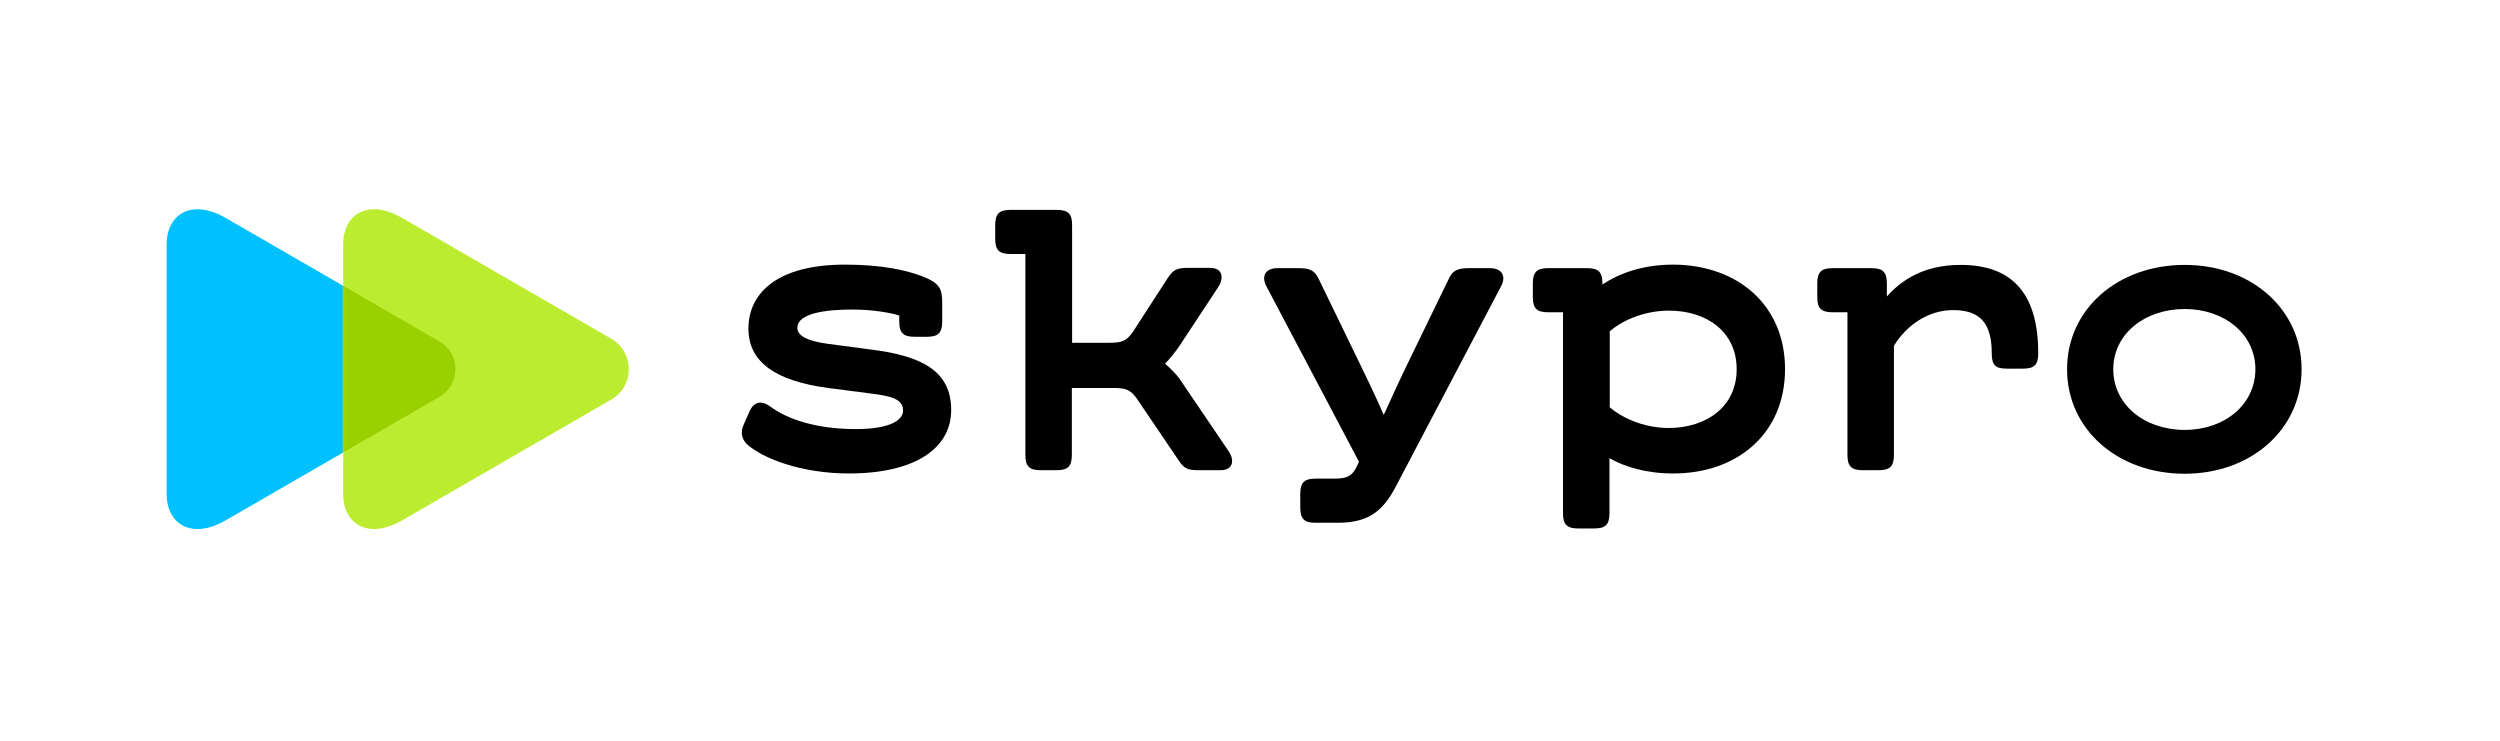
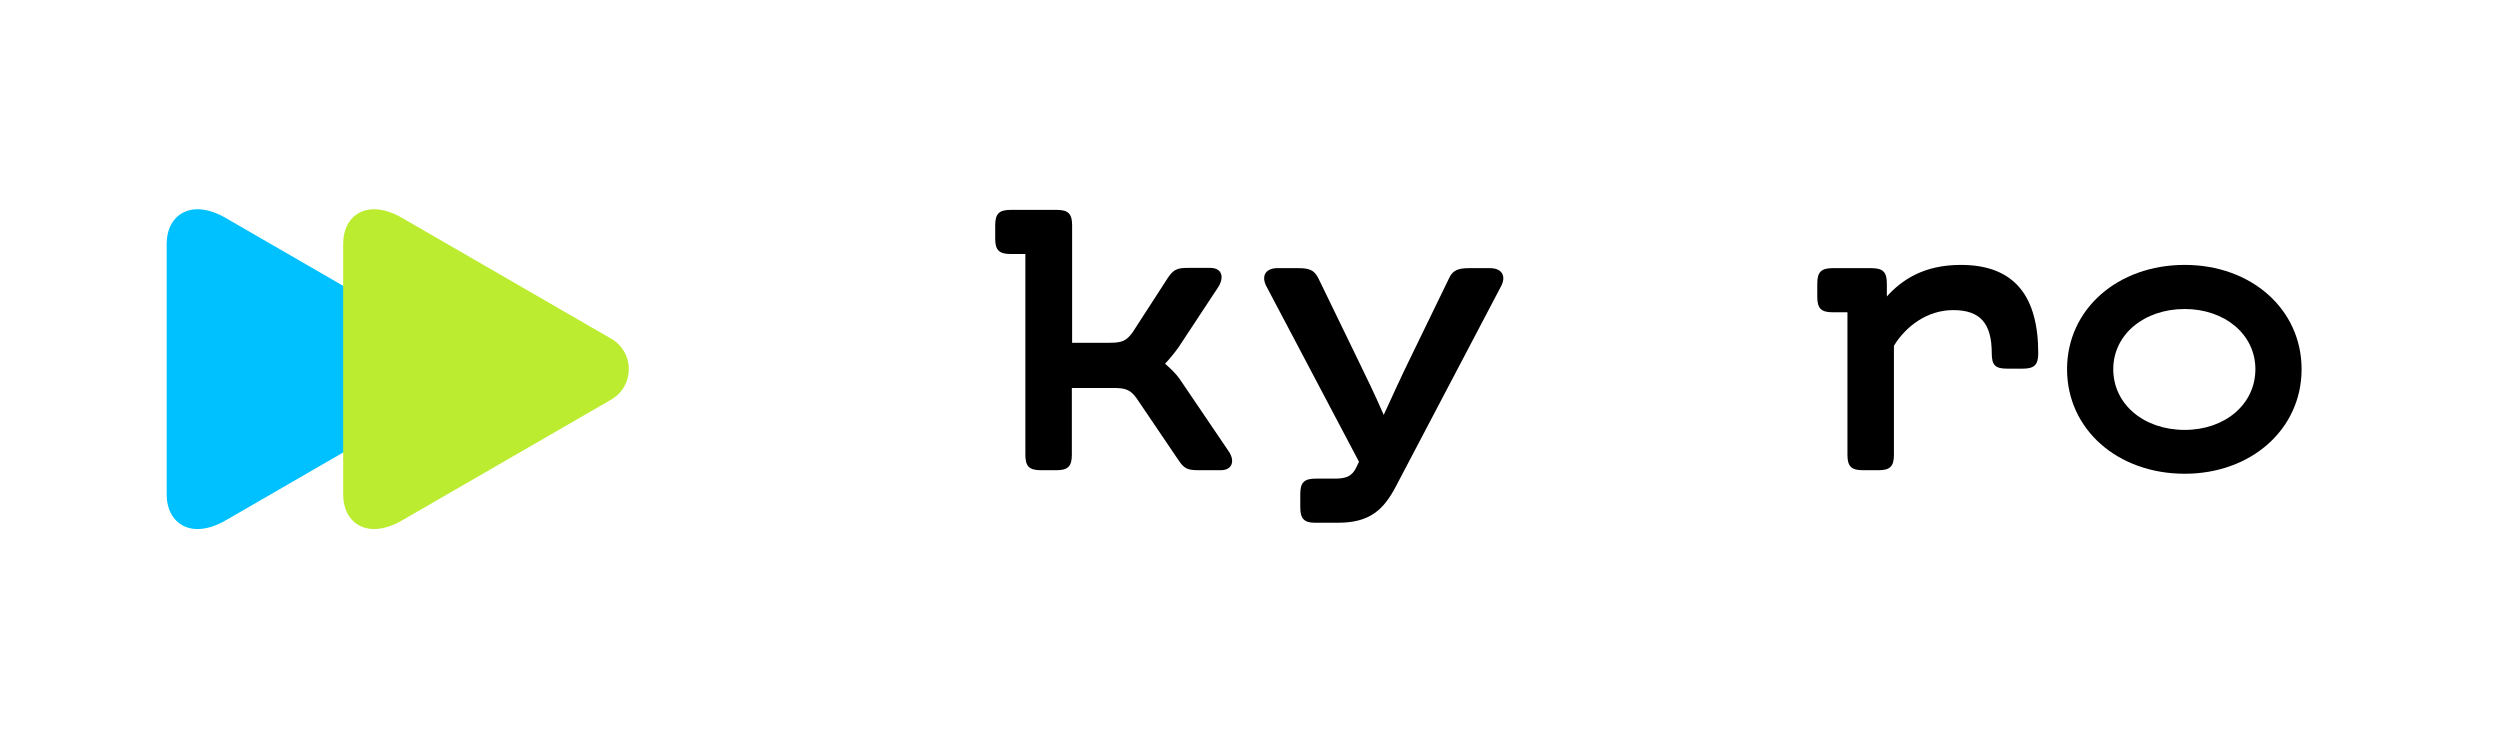
<svg xmlns="http://www.w3.org/2000/svg" width="1350" height="400" viewBox="0 0 1350 400" fill="none">
  <rect width="1350" height="400" fill="white" />
  <path d="M121.847 281.006C103.314 291.712 90 282.79 90 266.922C90 250.03 90 199.344 90 199.344C90 199.344 90 148.658 90 131.766C90 115.898 103.306 106.976 121.847 117.682C150.713 134.351 237.303 184.376 237.303 184.376C248.816 191.026 248.816 207.654 237.303 214.304C237.303 214.312 150.713 264.337 121.847 281.006Z" fill="#00C1FF" />
  <path d="M217.155 281.003C198.621 291.708 185.307 282.787 185.307 266.919C185.307 250.026 185.307 199.34 185.307 199.34C185.307 199.34 185.307 148.655 185.307 131.762C185.307 115.894 198.613 106.973 217.155 117.678C245.384 133.984 330.074 182.911 330.074 182.911C342.719 190.213 342.719 208.468 330.074 215.77C330.066 215.77 245.384 264.697 217.155 281.003Z" fill="#BCEC30" />
  <mask id="mask0_1_216" style="mask-type:alpha" maskUnits="userSpaceOnUse" x="185" y="113" width="155" height="173">
-     <path d="M217.155 281.003C198.621 291.708 185.307 282.787 185.307 266.919C185.307 250.026 185.307 199.34 185.307 199.34C185.307 199.34 185.307 148.655 185.307 131.762C185.307 115.894 198.613 106.973 217.155 117.678C245.384 133.984 330.074 182.911 330.074 182.911C342.719 190.213 342.719 208.468 330.074 215.77C330.066 215.77 245.384 264.697 217.155 281.003Z" fill="#6FE4FF" />
-   </mask>
+     </mask>
  <g mask="url(#mask0_1_216)">
    <g filter="url(#filter0_f_1_216)">
-       <path d="M121.853 281.003C103.319 291.709 90.005 282.788 90.005 266.919C90.005 250.027 90.005 199.341 90.005 199.341C90.005 199.341 90.005 148.655 90.005 131.763C90.005 115.895 103.311 106.974 121.853 117.679C150.718 134.348 237.308 184.373 237.308 184.373C248.821 191.023 248.821 207.651 237.308 214.301C237.308 214.309 150.718 264.334 121.853 281.003Z" fill="#99D100" />
+       <path d="M121.853 281.003C103.319 291.709 90.005 282.788 90.005 266.919C90.005 250.027 90.005 199.341 90.005 199.341C90.005 199.341 90.005 148.655 90.005 131.763C90.005 115.895 103.311 106.974 121.853 117.679C150.718 134.348 237.308 184.373 237.308 184.373C248.821 191.023 248.821 207.651 237.308 214.301C237.308 214.309 150.718 264.334 121.853 281.003" fill="#99D100" />
    </g>
  </g>
-   <path d="M401.512 229.5L404.74 222.148C406.942 217.149 410.904 215.825 415.894 219.501C425.433 226.559 441.136 231.705 462.123 231.705C480.027 231.705 487.658 227.147 487.658 221.707C487.658 215.531 481.348 213.914 470.928 212.591L447.153 209.503C418.536 205.68 404.153 195.387 404.153 177.449C404.153 158.187 419.856 142.895 456.252 142.895C476.505 142.895 489.566 145.982 498.078 149.217C507.471 152.893 508.791 155.981 508.791 163.627V173.626C508.791 179.801 506.59 181.86 500.573 181.86H493.822C487.658 181.86 485.604 179.654 485.604 173.626V170.391C481.641 169.067 471.809 167.156 460.362 167.156C440.256 167.156 430.57 170.832 430.57 177.007C430.57 181.566 436.44 184.212 447.153 185.683L470.488 188.77C498.665 192.299 513.634 200.828 513.634 221.413C513.634 242.292 493.822 255.673 458.454 255.673C432.478 255.673 411.638 247.438 403.273 239.792C400.338 236.852 399.897 233.176 401.512 229.5Z" fill="black" />
  <path d="M659.219 253.909H647.185C641.315 253.909 639.407 253.027 636.472 248.615L613.871 215.238C610.643 210.68 608.148 209.503 601.397 209.503H578.796V245.675C578.796 251.85 576.595 253.909 570.578 253.909H561.919C555.755 253.909 553.701 251.703 553.701 245.675V137.161H545.629C539.465 137.161 537.411 134.955 537.411 128.927V121.575C537.411 115.399 539.612 113.341 545.629 113.341H570.725C576.888 113.341 578.943 115.546 578.943 121.575V185.095H599.196C605.946 185.095 608.295 184.066 611.67 179.361L630.602 150.1C633.684 145.542 635.591 144.66 641.462 144.66H653.496C660.1 144.66 661.274 149.953 657.605 155.394L636.472 187.448C634.271 190.536 631.629 193.77 629.134 196.417C631.776 198.623 635.445 202.299 636.912 204.504L663.329 243.469C666.997 248.615 665.677 253.909 659.219 253.909Z" fill="black" />
  <path d="M702.15 273.899V266.694C702.15 260.518 704.352 258.46 710.369 258.46H720.788C727.099 258.46 730.181 257.136 732.529 252.137L733.85 249.343L683.952 154.798C680.87 149.064 683.365 144.8 689.823 144.8H701.123C706.993 144.8 709.635 145.829 711.836 150.093L732.676 193.028C737.519 202.88 742.949 214.201 747.205 224.053C751.607 214.496 756.597 203.468 761.293 193.91L782.573 150.093C784.481 145.976 787.416 144.8 793.287 144.8H804.587C811.191 144.8 813.539 149.211 810.457 154.798L753.662 262.871C747.058 275.369 739.573 282.28 722.55 282.28H710.075C704.205 282.28 702.15 280.074 702.15 273.899Z" fill="black" />
-   <path d="M963.922 199.357C963.922 234.058 938.24 255.673 903.605 255.673C888.636 255.673 877.189 251.997 869.117 247.438V277.14C869.117 283.316 866.915 285.374 860.898 285.374H852.24C846.076 285.374 844.021 283.169 844.021 277.14V168.626H835.95C829.786 168.626 827.731 166.421 827.731 160.392V153.04C827.731 146.865 829.933 144.806 835.95 144.806H857.083C863.247 144.806 865.301 147.012 865.301 153.04V153.628C873.52 148.188 885.994 142.895 903.605 142.895C938.24 143.042 963.922 164.656 963.922 199.357ZM937.799 199.357C937.799 179.066 921.509 167.744 901.257 167.744C886.728 167.744 874.84 173.92 869.264 178.919V219.942C874.987 224.942 886.728 231.117 901.257 231.117C921.509 230.97 937.799 219.648 937.799 199.357Z" fill="black" />
  <path d="M1100.65 190.832C1100.65 197.007 1098.44 199.066 1092.43 199.066H1083.77C1077.6 199.066 1075.55 197.301 1075.55 190.832C1075.55 174.658 1069.39 167.453 1054.71 167.453C1040.77 167.453 1029.18 176.128 1022.72 186.715V245.677C1022.72 251.852 1020.52 253.911 1014.5 253.911H1005.84C999.677 253.911 997.622 251.705 997.622 245.677V168.629H989.551C983.387 168.629 981.332 166.424 981.332 160.395V153.043C981.332 146.868 983.533 144.809 989.551 144.809H1010.68C1016.85 144.809 1018.9 147.015 1018.9 153.043V160.101C1026.68 151.426 1038.57 143.045 1058.82 143.045C1088.46 143.045 1100.65 160.689 1100.65 190.832Z" fill="black" />
  <path d="M1116.21 199.36C1116.21 167.012 1143.51 143.045 1179.75 143.045C1215.71 143.045 1242.86 167.012 1242.86 199.36C1242.86 231.855 1215.56 255.822 1179.75 255.822C1143.51 255.822 1116.21 231.855 1116.21 199.36ZM1217.91 199.36C1217.91 180.539 1201.33 166.865 1179.75 166.865C1157.74 166.865 1141.16 180.686 1141.16 199.36C1141.16 218.328 1157.74 232.149 1179.75 232.149C1201.47 232.149 1217.91 218.328 1217.91 199.36Z" fill="black" />
  <defs>
    <filter id="filter0_f_1_216" x="76.791" y="99.787" width="182.366" height="199.109" filterUnits="userSpaceOnUse" color-interpolation-filters="sRGB">
      <feFlood flood-opacity="0" result="BackgroundImageFix" />
      <feBlend mode="normal" in="SourceGraphic" in2="BackgroundImageFix" result="shape" />
      <feGaussianBlur stdDeviation="6.607" result="effect1_foregroundBlur_1_216" />
    </filter>
  </defs>
</svg>